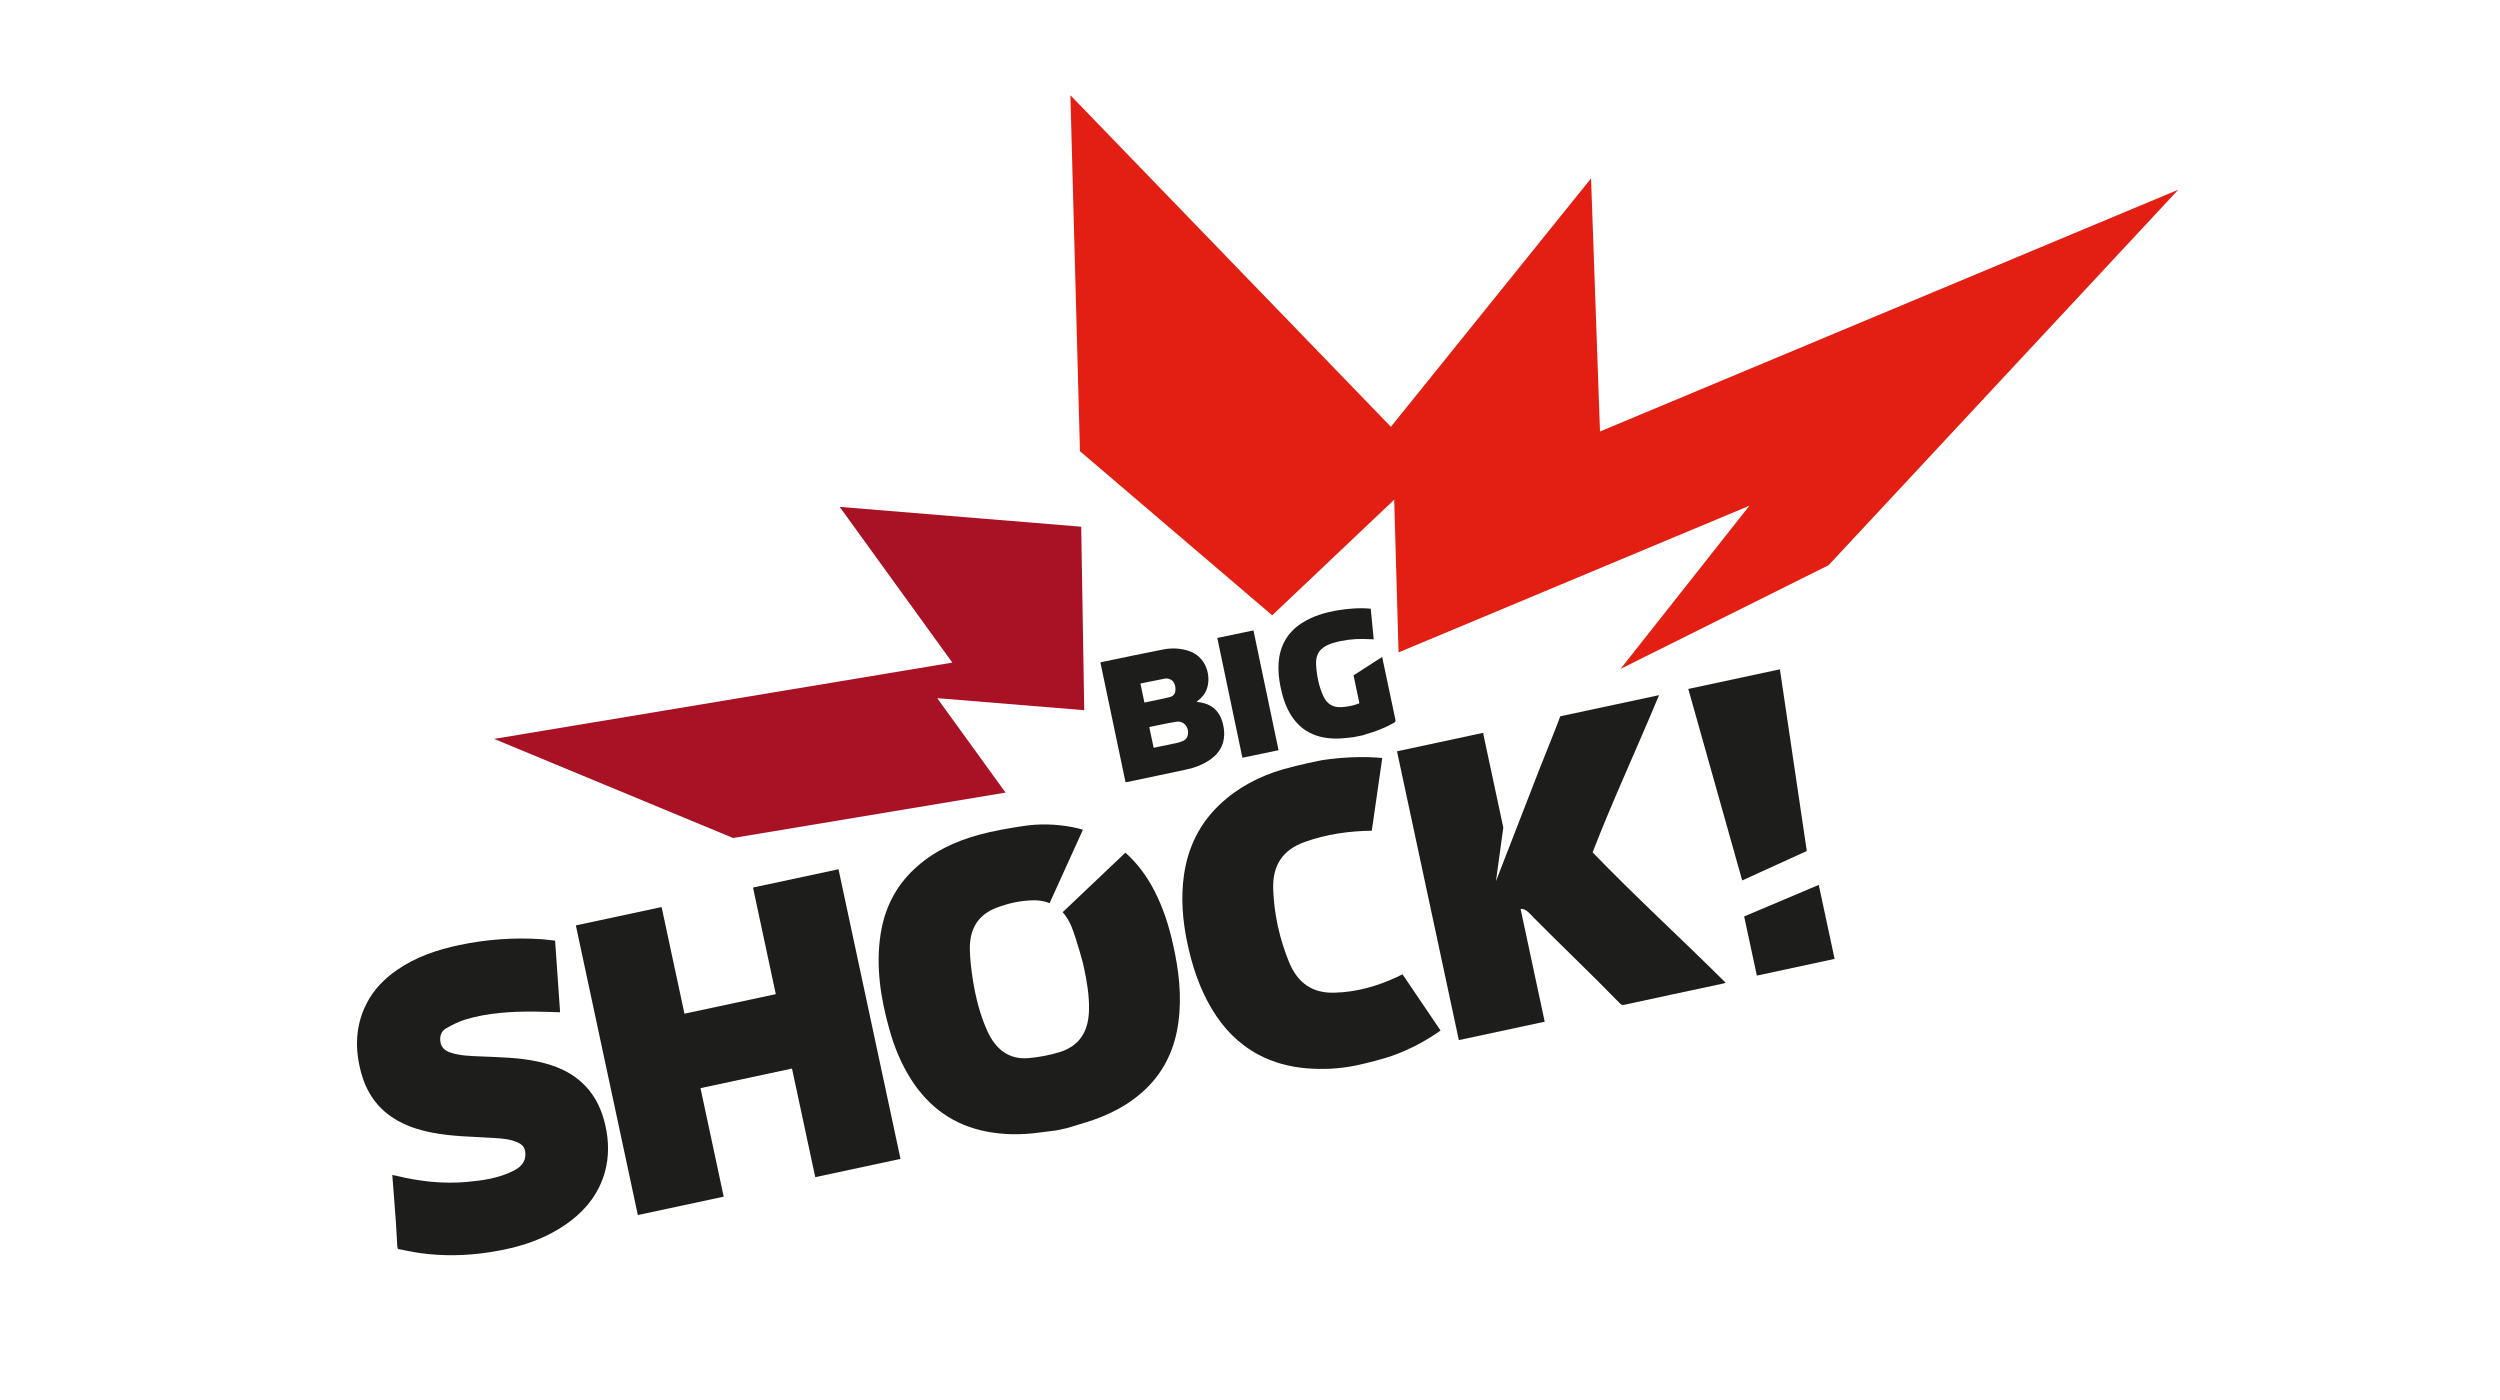
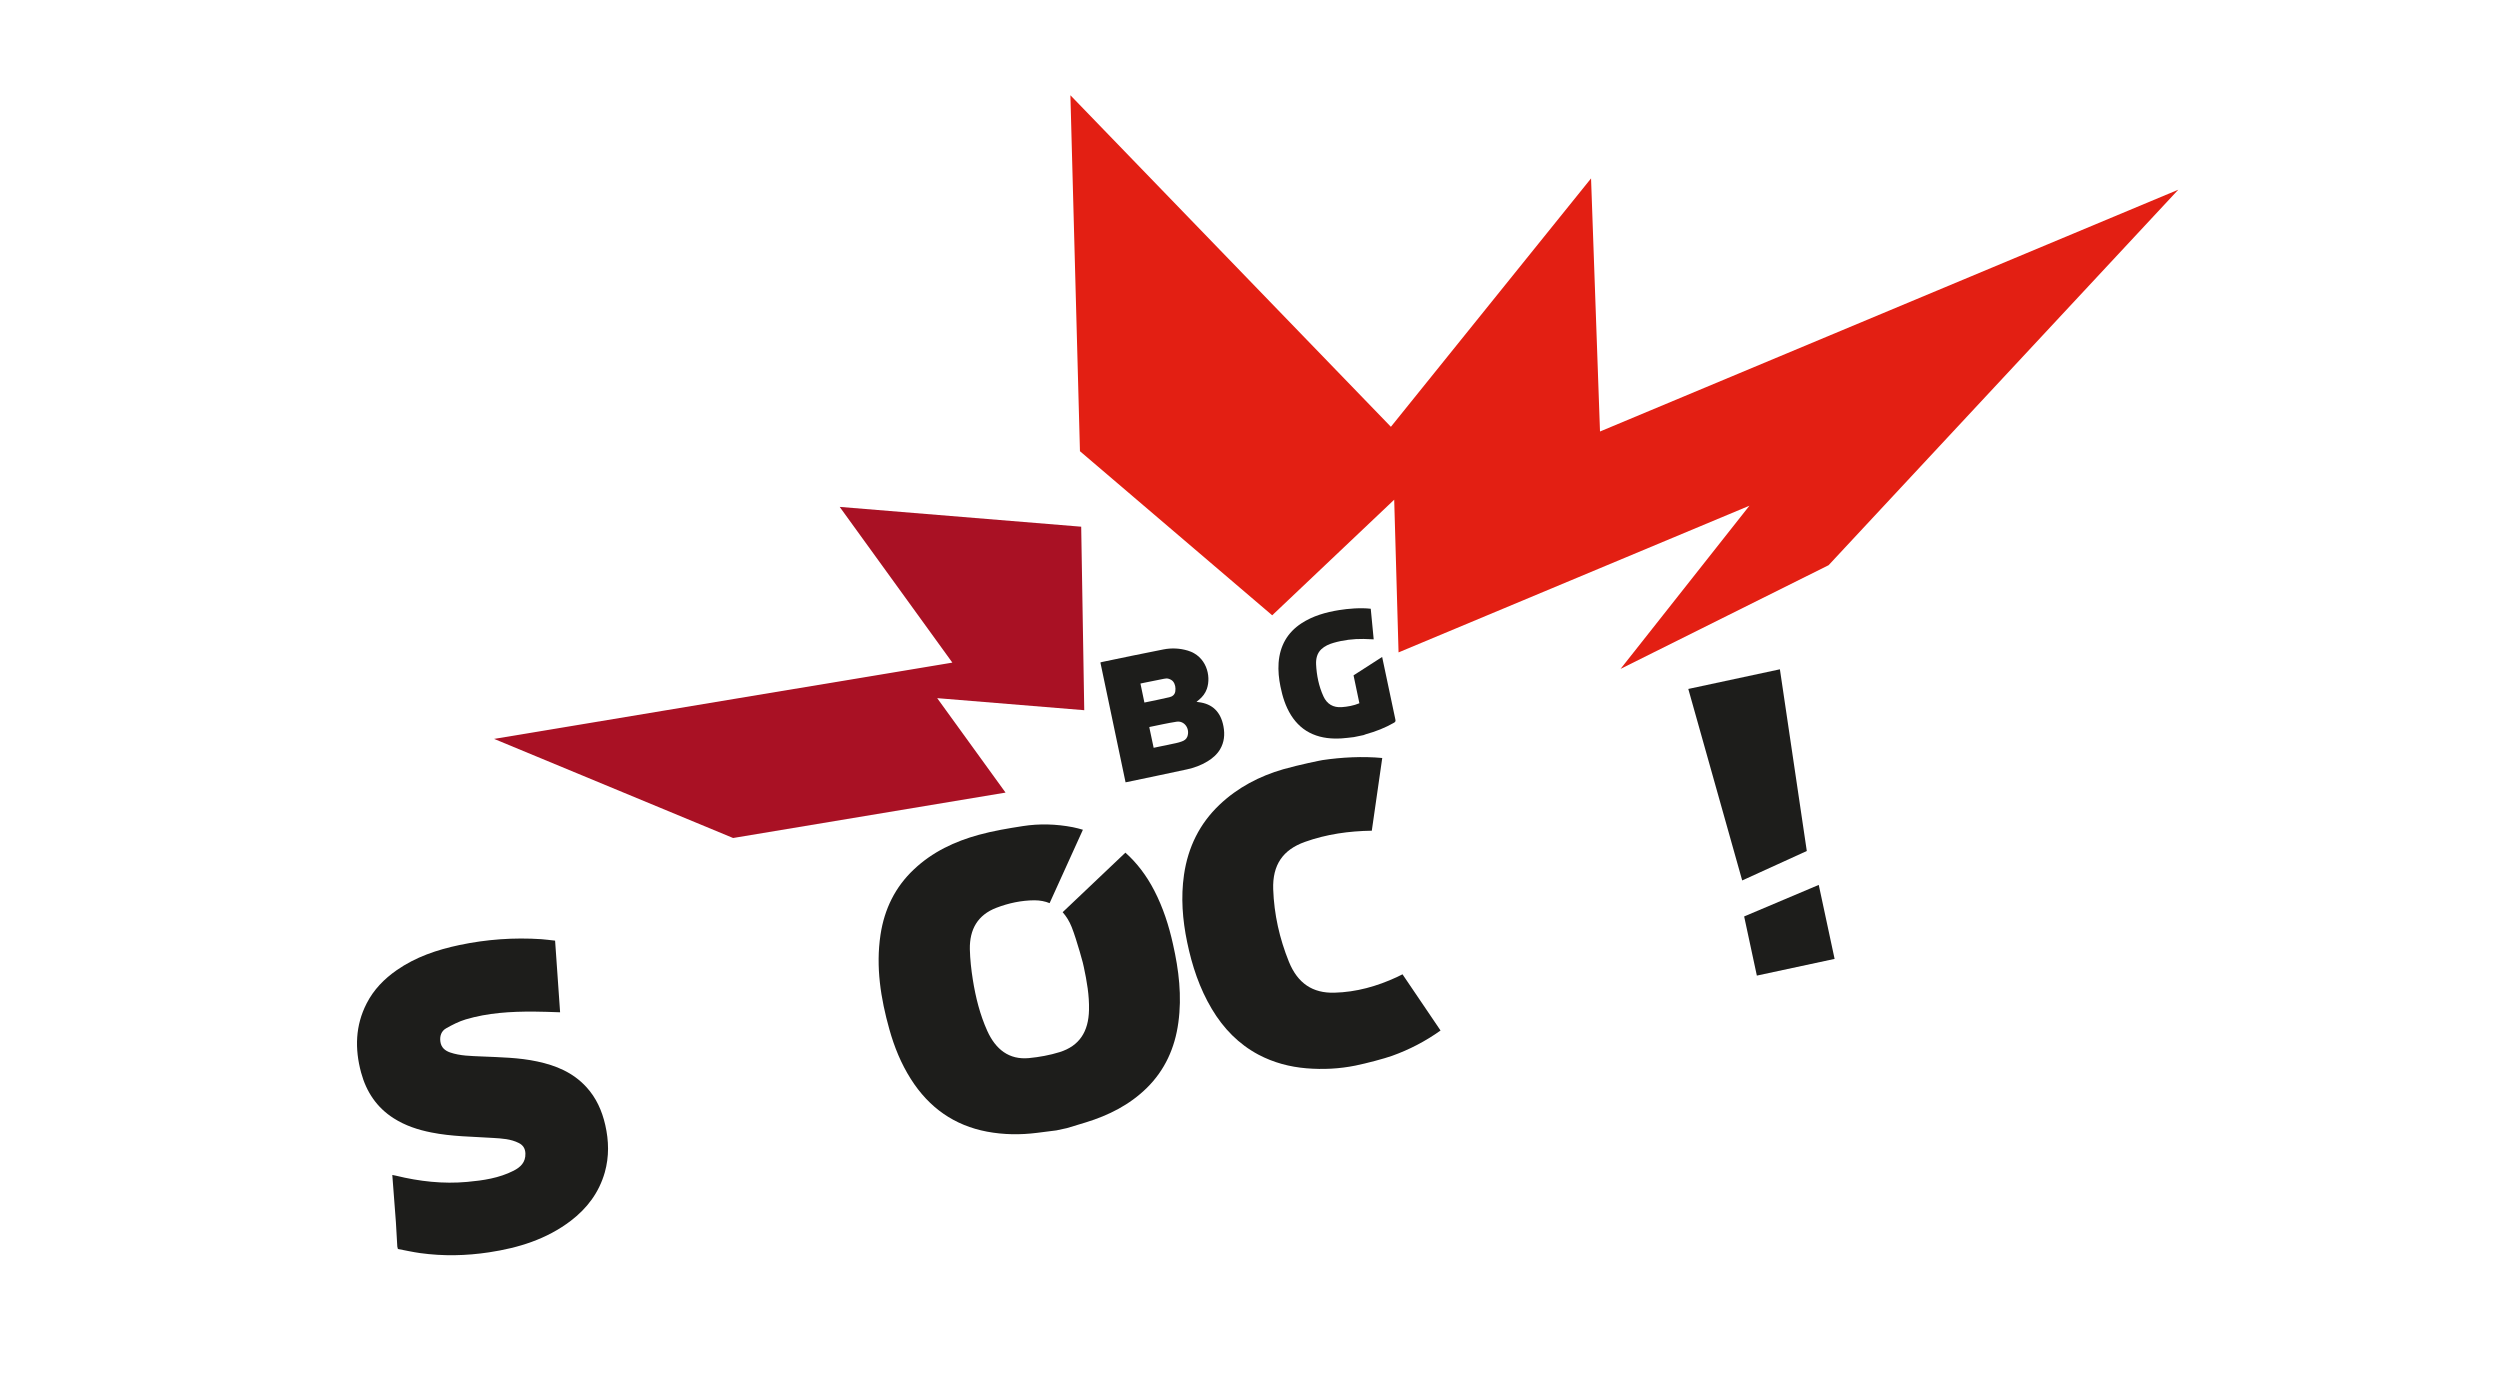
<svg xmlns="http://www.w3.org/2000/svg" version="1.1" id="Vrstva_1" x="0px" y="0px" viewBox="0 0 500 280" style="enable-background:new 0 0 500 280;" xml:space="preserve">
  <style type="text/css">
	.st0{fill:#E31F13;}
	.st1{fill:#A91124;}
	.st2{fill-rule:evenodd;clip-rule:evenodd;fill:#1D1D1B;}
	.st3{fill:#1D1D1B;}
</style>
  <g>
    <polygon class="st0" points="365.72,113.04 435.66,37.94 320,86.3 318.21,35.68 278.18,85.36 214.08,19.05 215.99,90.24    254.44,123.06 278.84,99.94 279.71,130.48 349.89,101.14 324.11,133.78  " />
    <polygon class="st1" points="146.62,167.6 201.11,158.52 187.44,139.63 216.85,142.04 216.24,105.34 167.94,101.38 190.47,132.52    98.82,147.78  " />
    <g>
      <g>
        <path class="st2" d="M79.46,249.31c-0.09-1.62-0.17-3.24-0.28-4.86c-0.23-3.12-0.48-6.24-0.72-9.46c0.27,0.05,0.5,0.09,0.74,0.15     c4.7,1.15,9.46,1.68,14.24,1.24c3.19-0.29,6.37-0.75,9.29-2.24c1.34-0.69,2.42-1.65,2.35-3.47c-0.04-0.98-0.48-1.64-1.3-2.06     c-1.63-0.83-3.4-0.91-5.14-1.02c-4.12-0.27-8.26-0.27-12.34-1.09c-2.66-0.52-5.24-1.36-7.57-2.85c-3.35-2.13-5.46-5.25-6.51-9.14     c-1.29-4.77-1.15-9.42,1.1-13.81c1.43-2.8,3.53-4.93,6.03-6.67c3.79-2.64,8.08-4.08,12.53-5.02c5.41-1.14,10.88-1.54,16.42-1.17     c0.87,0.06,1.74,0.19,2.72,0.29c0.33,4.77,0.66,9.51,1,14.33c-1.83-0.05-3.54-0.14-5.26-0.14c-4.6-0.02-9.17,0.24-13.61,1.56     c-1.36,0.41-2.68,1.08-3.93,1.79c-0.95,0.54-1.31,1.54-1.14,2.69c0.17,1.17,0.94,1.78,1.93,2.13c2.04,0.7,4.15,0.7,6.25,0.8     c3.74,0.17,7.51,0.21,11.21,1.01c3.69,0.79,7.11,2.17,9.81,5.12c1.97,2.15,3.12,4.73,3.77,7.57c0.73,3.19,0.79,6.35-0.09,9.48     c-1.17,4.1-3.58,7.23-6.8,9.69c-4.86,3.7-10.47,5.42-16.37,6.31c-4.57,0.69-9.16,0.79-13.77,0.15c-1.49-0.21-2.96-0.54-4.44-0.82     C79.53,249.62,79.5,249.47,79.46,249.31z" />
-         <path class="st2" d="M180.1,231.78c-5.69,1.21-11.34,2.42-17.05,3.65c-1.55-7.25-3.09-14.46-4.65-21.72     c-6.12,1.3-12.17,2.61-18.3,3.92c1.54,7.22,3.08,14.43,4.64,21.7c-5.76,1.23-11.45,2.45-17.17,3.68     c-4.14-19.31-8.27-38.61-12.4-57.93c5.72-1.22,11.4-2.44,17.15-3.67c1.53,7.1,3.04,14.18,4.57,21.33     c6.11-1.31,12.14-2.6,18.27-3.91c-1.52-7.08-3.03-14.17-4.56-21.32c5.73-1.23,11.38-2.43,17.1-3.66     C171.83,193.13,175.96,212.42,180.1,231.78z" />
        <path class="st3" d="M230.87,178.14c-1.57-3.05-3.51-5.58-5.79-7.61l-12.55,11.91c0.73,0.82,1.34,1.8,1.81,2.98     c1.02,2.58,2.49,7.95,2.42,7.98c0.61,2.84,1.11,5.68,1.04,8.6c-0.09,4.35-1.94,7.19-5.86,8.42c-1.99,0.62-4.09,1-6.16,1.2     c-3.98,0.37-6.65-1.75-8.32-5.43c-1.47-3.26-2.33-6.71-2.89-10.22c-0.32-2.01-0.55-4.06-0.6-6.1c-0.08-4.03,1.6-6.89,5.3-8.31     c2.45-0.94,4.98-1.48,7.6-1.5c1.14,0,2.14,0.2,3.05,0.57l6.66-14.68c-0.65-0.19-1.31-0.37-2.01-0.51     c-3.33-0.64-6.69-0.74-10.01-0.22c-2.95,0.46-5.91,0.95-8.78,1.74c-4.82,1.32-9.3,3.41-13.03,6.95     c-3.7,3.49-5.87,7.88-6.65,13.04c-0.96,6.42,0.03,12.71,1.77,18.91c0.98,3.51,2.34,6.86,4.29,9.93     c3.67,5.8,8.75,9.31,15.24,10.54c3.34,0.63,6.67,0.66,10.01,0.24c1.29-0.16,2.57-0.33,3.86-0.49c0.71-0.15,1.42-0.31,2.13-0.46     c1.27-0.38,2.53-0.75,3.79-1.15c4.54-1.4,8.73-3.49,12.19-6.9c3.57-3.53,5.6-7.94,6.29-13.06c0.73-5.27,0.1-10.48-1.07-15.66     C233.78,185.13,232.62,181.53,230.87,178.14z" />
        <path class="st2" d="M264.49,152.02c3.86-0.57,8.06-0.79,11.96-0.42l-2.09,14.54c-4.58,0.07-9.05,0.69-13.38,2.24     c-4.39,1.57-6.5,4.57-6.34,9.47c0.17,5.02,1.27,9.87,3.14,14.5c1.76,4.34,4.77,6.3,9.08,6.19c4.41-0.11,8.56-1.29,12.53-3.13     c0.33-0.15,0.7-0.34,1.11-0.55l7.61,11.24c-3.01,2.15-6.26,3.84-9.71,5.07c-1.44,0.52-5.06,1.49-7.33,1.95     c-3.23,0.65-6.48,0.81-9.77,0.54c-3.36-0.28-6.58-1.13-9.61-2.73c-3.94-2.1-6.99-5.22-9.32-9.13c-2.47-4.14-3.96-8.65-4.94-13.37     c-0.93-4.48-1.28-8.96-0.63-13.48c0.81-5.55,3.14-10.23,7.08-13.98c3.66-3.48,8.01-5.74,12.77-7.12     C259.86,152.94,264.1,152.08,264.49,152.02z" />
        <g>
          <g>
            <path class="st2" d="M355.98,133.86c0.65,4.28,5.38,36.34,5.38,36.34l-12.92,5.89c0,0-10-35.47-10.78-38.3       C343.75,136.47,349.87,135.17,355.98,133.86z" />
          </g>
          <polygon class="st2" points="366.92,191.78 351.37,195.12 348.83,183.29 363.75,176.98     " />
        </g>
-         <path class="st3" d="M318.52,170.47c4.03-10.41,8.64-20.27,13.29-31.44c-6.59,1.42-13.18,2.82-19.76,4.23     c-0.42,1.23-2.18,5.62-4.15,10.54l-8.71,22.44c0,0,1.48-10.66,1.47-10.73c-1.45-6.77-2.48-11.56-3.92-18.33     c-0.05-0.2-0.04-0.42-0.07-0.62c-5.74,1.23-11.5,2.46-17.27,3.7c4.13,19.25,8.24,38.51,12.37,57.76     c5.7-1.22,11.4-2.44,17.17-3.68c-1.61-7.51-3.2-14.97-4.82-22.55c0.98-0.21,2.03,1.14,2.63,1.75     c6.28,6.33,11.29,11.03,17.11,17.01c0.26,0.28,0.47,0.52,0.94,0.42c6.65-1.45,13.31-2.87,19.96-4.29     c0.1-0.02,0.18-0.06,0.38-0.13C335.97,187.45,326.99,179.24,318.52,170.47z" />
      </g>
      <g>
        <path class="st2" d="M270.78,147.42c-0.82,0.09-1.64,0.21-2.48,0.26c-1.97,0.11-3.89-0.05-5.76-0.85     c-1.82-0.78-3.23-2.05-4.32-3.77c-1.11-1.77-1.72-3.73-2.13-5.76c-0.32-1.56-0.48-3.14-0.37-4.74c0.26-3.45,1.79-6.07,4.56-7.89     c2.3-1.5,4.87-2.22,7.53-2.65c1.78-0.29,4.32-0.51,6.34-0.27c0,0,0.43,4.39,0.59,6.12c-0.69-0.03-1.36-0.07-2.03-0.08     c-2.04-0.03-4.04,0.21-6.01,0.78c-0.88,0.26-1.72,0.61-2.42,1.26c-0.86,0.81-1.11,1.89-1.06,3.05c0.11,2.2,0.54,4.35,1.46,6.37     c0.72,1.59,1.98,2.29,3.65,2.18c1.21-0.09,2.39-0.3,3.55-0.78l-1.17-5.58l5.72-3.68c0,0,1.78,8.4,2.65,12.53     c0.07,0.32-0.01,0.47-0.27,0.62c-1.77,1.02-3.66,1.76-5.62,2.3c-0.16,0.04-0.32,0.12-0.48,0.18     C272.09,147.15,271.43,147.29,270.78,147.42z" />
        <path class="st2" d="M220.08,132.5c0.08-0.03,0.17-0.07,0.26-0.09c4.12-0.85,8.24-1.73,12.37-2.53c1.61-0.31,3.24-0.24,4.85,0.24     c3.67,1.09,4.73,5.01,3.81,7.66c-0.31,0.88-0.86,1.58-1.55,2.16c-0.15,0.12-0.31,0.25-0.52,0.42c0.18,0.03,0.3,0.06,0.42,0.07     c2.76,0.32,4.43,1.95,4.97,4.83c0.31,1.64,0.16,3.19-0.68,4.61c-0.63,1.05-1.52,1.8-2.54,2.42c-1.27,0.77-2.64,1.27-4.06,1.58     c-4.03,0.88-8.08,1.71-12.12,2.56c-0.05,0.01-0.1,0.01-0.18,0.03C223.43,148.48,221.76,140.5,220.08,132.5z M230.73,149.56     c0.15-0.03,0.3-0.06,0.43-0.09c1.34-0.28,2.68-0.55,4.02-0.84c0.41-0.09,0.82-0.2,1.21-0.35c0.47-0.17,0.88-0.44,1.08-0.96     c0.57-1.58-0.58-3.22-2.15-2.98c-1.81,0.28-3.6,0.69-5.39,1.05c-0.02,0-0.04,0.03-0.07,0.06     C230.15,146.79,230.43,148.15,230.73,149.56z M228.88,140.51c1.69-0.35,3.34-0.67,4.98-1.06c0.58-0.13,1.09-0.47,1.2-1.17     c0.1-0.71,0-1.42-0.44-1.98c-0.21-0.27-0.58-0.45-0.9-0.55c-0.28-0.09-0.61-0.06-0.9,0c-1.33,0.25-2.66,0.53-3.98,0.8     c-0.25,0.05-0.49,0.1-0.75,0.16C228.35,138,228.61,139.24,228.88,140.51z" />
-         <path class="st2" d="M250.69,126.08c1.68,8,3.34,15.97,5.02,23.96c-2.41,0.5-4.81,1-7.23,1.51c-1.68-7.98-3.35-15.96-5.02-23.96     C245.87,127.09,248.27,126.59,250.69,126.08z" />
      </g>
    </g>
  </g>
</svg>